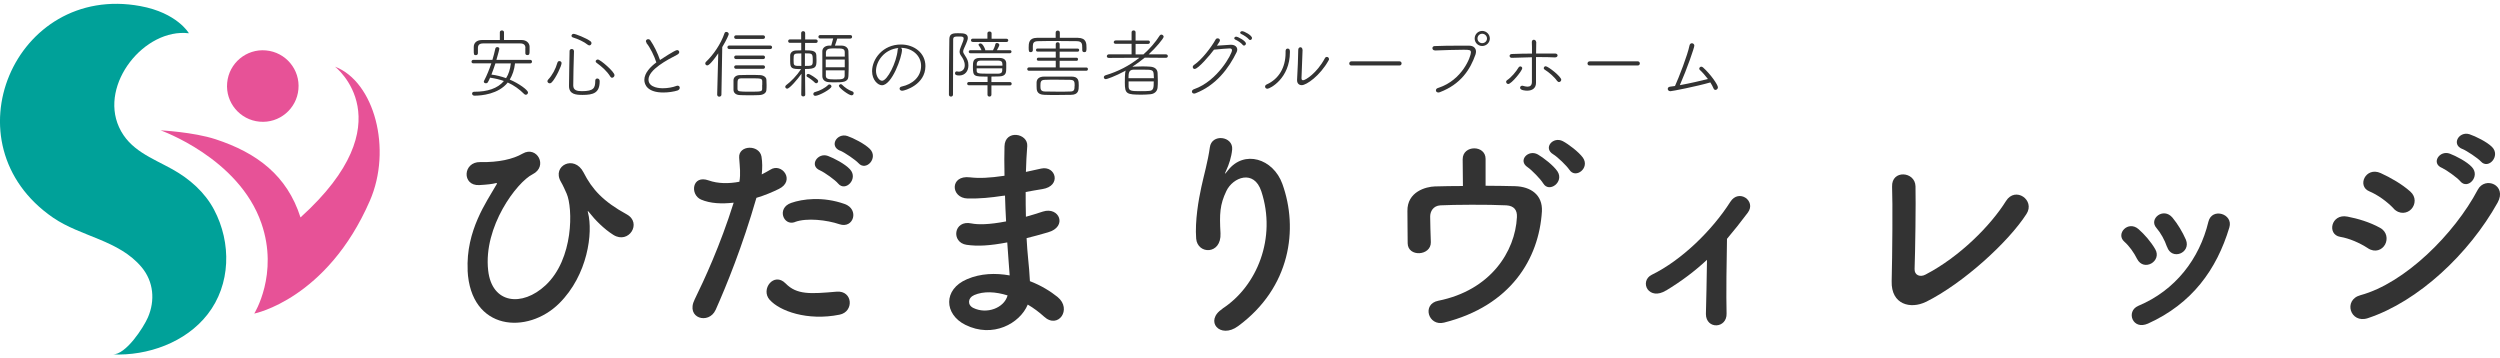
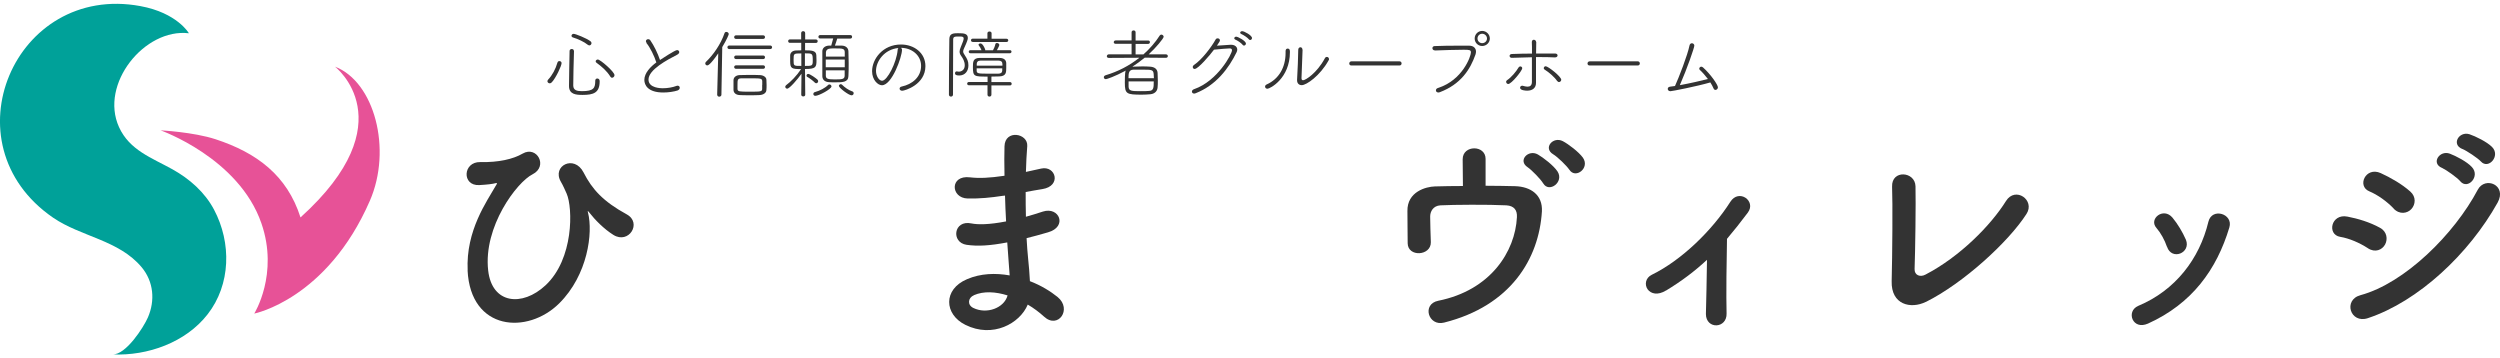
<svg xmlns="http://www.w3.org/2000/svg" id="_レイヤー_1" data-name="レイヤー 1" version="1.1" viewBox="0 0 300 43">
  <defs>
    <style>
      .cls-1 {
        fill: #333;
      }

      .cls-1, .cls-2, .cls-3 {
        stroke-width: 0px;
      }

      .cls-2 {
        fill: #00a199;
      }

      .cls-3 {
        fill: #e75297;
      }
    </style>
  </defs>
  <g>
-     <path class="cls-1" d="M61.8,7.61c-.08.75-.3,1.4-.63,1.94,1.09.46,2.19,1.25,2.19,1.55,0,.14-.12.27-.26.27-.07,0-.14-.03-.2-.09-.58-.58-1.22-1.04-1.97-1.38-1.12,1.41-3.17,1.58-4,1.58-.18,0-.28-.13-.28-.25,0-.11.08-.22.26-.22,1.57,0,2.8-.39,3.56-1.29-.5-.18-1.05-.31-1.66-.4-.28.63-.31.67-.51.67-.13,0-.24-.07-.24-.19,0-.03,0-.07.03-.11.35-.67.63-1.38.87-2.09h-2.16c-.15,0-.22-.09-.22-.2s.08-.22.23-.22h2.28c.14-.45.25-.91.35-1.35.03-.13.14-.18.24-.18.12,0,.24.07.24.21,0,.05-.13.57-.35,1.32h4.05c.15,0,.22.11.22.21,0,.11-.07.22-.22.22h-1.82ZM63.05,5.75c0-.31-.15-.54-.63-.54-.67,0-1.47,0-2.25,0s-1.54,0-2.18,0c-.45,0-.63.18-.64.53v.65c0,.15-.13.23-.25.23-.24,0-.25-.11-.25-.58,0-.13,0-.26,0-.41,0-.44.3-.82.98-.83.77,0,1.46,0,2.15,0v-.93c0-.15.13-.22.25-.22s.25.07.25.22v.93c.68,0,1.35,0,2.11,0,.6,0,.95.38.96.79,0,.11,0,.25,0,.4,0,.46,0,.62-.27.62-.13,0-.24-.07-.24-.22v-.64ZM59.45,7.61c-.15.44-.3.9-.48,1.34.6.07,1.2.23,1.76.43.3-.47.49-1.06.57-1.77h-1.85Z" />
    <path class="cls-1" d="M65.97,10c-.15,0-.28-.12-.28-.25,0-.06.03-.13.08-.19.51-.54.9-1.27,1.12-2.04.04-.14.14-.19.24-.19.13,0,.26.09.26.24,0,.33-.69,1.79-1.17,2.3-.08.09-.17.13-.25.13ZM68.88,6.1c-.05,1.42-.08,3.11-.09,4.15,0,.58.44.69,1.03.69,1.45,0,1.61-.39,1.61-1.26,0-.18.12-.26.24-.26.06,0,.29.02.29.34,0,1.39-.75,1.63-2.06,1.63-.75,0-1.62-.05-1.62-1.07s.05-2.78.07-4.21c0-.15.14-.23.26-.23s.25.07.25.21h0ZM70.54,5.38c-.45-.37-1.2-.71-1.8-.89-.11-.04-.16-.12-.16-.19,0-.12.1-.24.26-.24.2,0,1.53.51,2.03.9.07.06.11.14.11.21,0,.15-.12.28-.26.28-.05,0-.12-.03-.17-.07ZM73.24,9.19c-.44-.7-1.02-1.19-1.66-1.66-.07-.05-.1-.11-.1-.17,0-.12.13-.22.26-.22.29,0,2,1.47,2,1.88,0,.16-.15.31-.29.31-.08,0-.15-.05-.22-.14Z" />
    <path class="cls-1" d="M77.6,5.16c-.06-.08-.09-.15-.09-.22,0-.15.14-.24.28-.24.09,0,.19.05.25.14.42.6.89,1.55,1.16,2.36.07-.05,1.79-1.19,2.05-1.19.15,0,.26.11.26.24,0,.1-.07.22-.24.31-1.2.62-3.45,1.8-3.45,2.99,0,1.04,1.54,1.04,1.71,1.04.6,0,1.22-.12,1.61-.27.06-.03.13-.04.17-.04.17,0,.26.12.26.25,0,.13-.08.26-.27.33-.45.14-1.08.24-1.7.24-1.86,0-2.28-.9-2.28-1.51,0-.84.77-1.61,1.44-2.1-.24-.76-.74-1.79-1.19-2.33Z" />
    <path class="cls-1" d="M86.06,11.38l.13-4.98c-.98,1.43-1.25,1.45-1.32,1.45-.13,0-.24-.11-.24-.24,0-.06.03-.14.09-.19.89-.85,1.77-2.12,2.22-3.43.04-.12.13-.16.22-.16.15,0,.29.11.29.26,0,.06-.2.6-.78,1.56l-.1,5.72c0,.15-.14.23-.26.23s-.24-.07-.24-.22h0ZM87.52,5.89c-.15,0-.23-.11-.23-.22,0-.1.08-.21.23-.21h4.9c.15,0,.23.11.23.21,0,.11-.07.22-.23.22h-4.9ZM89.91,11.43c-.43,0-.85,0-1.13-.02-.49-.02-.75-.27-.76-.62,0-.24,0-.43,0-.61s0-.35,0-.55c0-.34.28-.6.74-.62.3,0,.69-.02,1.09-.02.48,0,.96,0,1.3.02.45,0,.81.24.82.56,0,.21.02.42.02.62s0,.39-.02.59c0,.34-.32.61-.86.63-.31.02-.75.02-1.19.02ZM88.32,4.67c-.15,0-.22-.11-.22-.21,0-.11.07-.22.22-.22h3.26c.15,0,.22.11.22.21,0,.11-.07.22-.22.22h-3.26ZM88.33,7.09c-.15,0-.23-.11-.23-.22,0-.1.08-.21.23-.21h3.25c.15,0,.22.11.22.21,0,.11-.07.22-.22.22h-3.25ZM88.33,8.26c-.15,0-.23-.11-.23-.21,0-.11.08-.21.23-.21h3.25c.15,0,.22.1.22.21,0,.1-.07.21-.22.21h-3.25ZM91.47,10.21c0-.16,0-.34,0-.47-.02-.34-.21-.34-1.33-.34-.46,0-.94,0-1.19,0-.45.02-.45.19-.45.8,0,.16,0,.34,0,.48.02.32.24.32,1.45.32,1.33,0,1.5,0,1.51-.33,0-.14,0-.3,0-.47Z" />
    <path class="cls-1" d="M96.17,8.86c-.44.63-1.42,1.78-1.71,1.78-.13,0-.23-.11-.23-.23,0-.06.04-.14.12-.2.54-.4,1.26-1.12,1.78-1.92-1.1,0-1.31-.06-1.31-.91,0-.24,0-.53,0-.72,0-.29.22-.57.65-.6.21,0,.44-.02.68-.02v-.9s-1.37,0-1.37,0c-.13,0-.2-.1-.2-.21,0-.1.07-.2.2-.2h1.36s0-.76,0-.76c0-.15.12-.23.24-.23s.24.07.24.23v.77s1.3,0,1.3,0c.14,0,.2.1.2.2,0,.11-.06.21-.2.21h-1.31s0,.89,0,.89c.73,0,1.32.02,1.35.57,0,.16.02.4.02.63,0,.83-.09,1.04-1.38,1.04v.02c0,.34.03,3.06.03,3.06,0,.15-.12.21-.24.21s-.24-.06-.24-.21l.03-2.5ZM96.16,6.41c-.91,0-.93,0-.93.76s0,.74.93.74v-1.51ZM96.58,7.91c.85,0,.95,0,.95-.6,0-.91-.03-.91-.94-.91,0,.32,0,1.05,0,1.51ZM97.81,9.94c-.28-.28-.67-.57-.96-.73-.05-.03-.07-.07-.07-.13,0-.1.08-.21.2-.21.23,0,1,.56,1.12.69.05.05.08.12.08.18,0,.14-.11.25-.23.25-.05,0-.1-.02-.15-.06ZM97.84,11.5c-.15,0-.24-.1-.24-.22,0-.1.06-.21.22-.24.55-.15,1.19-.47,1.56-.85.05-.05.1-.06.15-.06.14,0,.25.13.25.24,0,.31-1.52,1.13-1.94,1.13ZM100.47,4.62c-.07.26-.2.63-.28.85.28,0,.56,0,.81,0,.54.02.79.32.81.67.02.4.03.9.03,1.41,0,.58,0,1.16-.03,1.6-.03.73-.72.73-1.59.73-.26,0-.53,0-.76-.02-.49-.03-.77-.3-.78-.71,0-.4,0-.93,0-1.47s0-1.09,0-1.53c0-.32.24-.65.8-.68.08,0,.18,0,.27,0,.07-.23.15-.52.23-.85h-1.56c-.14,0-.21-.1-.21-.2,0-.11.07-.21.21-.21h3.62c.15,0,.21.1.21.21,0,.1-.06.21-.21.21h-1.56ZM101.37,6.78c0-.2,0-.37,0-.53-.02-.43-.27-.44-1.17-.44-.24,0-.44,0-.6.02-.31.02-.48.21-.49.44,0,.15,0,.33,0,.52h2.28ZM101.37,7.14h-2.28v.93h2.28v-.93ZM99.1,8.44c0,.24,0,.46,0,.64,0,.37.24.45,1.05.45.91,0,1.2-.02,1.21-.45,0-.18,0-.4,0-.64h-2.28ZM100.66,10.33c0-.12.11-.23.23-.23.05,0,.1.02.15.06.32.32.75.64,1.24.81.12.04.16.13.16.22,0,.13-.1.25-.25.25-.34,0-1.52-.9-1.52-1.12Z" />
    <path class="cls-1" d="M108.24,5.98c0,.84-1.2,4.25-2.41,4.25-.47,0-1.18-.62-1.18-1.69,0-1.44,1.27-3.2,3.47-3.2,1.56,0,2.93,1,2.93,2.59,0,2.23-2.48,2.96-2.79,2.96-.2,0-.31-.13-.31-.25,0-.11.08-.23.27-.26,1.22-.26,2.31-1.11,2.31-2.48,0-1.27-1.12-2.16-2.42-2.16.08.05.13.13.13.24ZM105.12,8.51c0,.62.37,1.18.73,1.18.62,0,1.74-2.18,1.87-3.7,0-.11.04-.18.09-.23-1.71.16-2.69,1.61-2.69,2.75Z" />
    <path class="cls-1" d="M115.05,3.99c.51,0,1.09,0,1.09.56,0,.16-.05.38-.44,1.22-.08.17-.12.29-.12.4,0,.15.07.27.21.48.28.43.42.7.42,1.19,0,.68-.39,1.22-1.12,1.22-.39,0-.49-.12-.49-.26,0-.11.07-.23.18-.23.02,0,.03,0,.05,0,.08.02.15.03.23.03.26,0,.71-.17.71-.76,0-.45-.21-.83-.43-1.13-.14-.19-.19-.35-.19-.52,0-.15.05-.32.13-.51.25-.61.36-.89.36-1.06,0-.23-.22-.24-.48-.24-.6,0-.78,0-.78.38-.02,1.41,0,4.43-.02,6.59,0,.16-.12.24-.24.24-.13,0-.25-.08-.25-.24,0-1.68.02-5,.05-6.67.02-.66.43-.7,1.15-.7ZM118.97,10.23v1.13c0,.15-.11.23-.23.23-.13,0-.24-.07-.24-.23v-1.13h-2.24c-.13,0-.2-.09-.2-.19s.07-.2.2-.2h2.25s0-.65,0-.65c-1.62,0-1.76,0-1.76-1.13,0-.63,0-1.1.82-1.11.39,0,.86,0,1.34,0,.34,0,.7,0,1.01,0,.61,0,.82.3.83.63,0,.21,0,.37,0,.54,0,.56,0,1.02-.83,1.05-.28,0-.62.02-.95.02v.66s2.23,0,2.23,0c.14,0,.2.1.2.2s-.06.2-.2.2h-2.22ZM116.45,6.39c-.13,0-.2-.09-.2-.19,0-.09.07-.18.2-.18h1.33c-.07-.2-.2-.41-.33-.58-.02-.03-.03-.05-.03-.07,0-.09.12-.16.24-.16.26,0,.52.57.57.76,0,.02,0,.05,0,.06h.93c.1-.18.24-.49.28-.72.02-.1.1-.15.19-.15.14,0,.29.09.29.24,0,.09-.2.45-.29.62h1.56c.13,0,.19.09.19.18s-.07.19-.2.19h-4.76ZM116.72,5.03c-.14,0-.2-.1-.2-.2,0-.09.06-.19.2-.19h1.77s0-.65,0-.65c0-.15.13-.21.25-.21s.25.06.25.21v.66s1.79,0,1.79,0c.14,0,.21.1.21.19,0,.1-.07.2-.21.2h-4.05ZM120.28,7.64c0-.22-.13-.36-.47-.37-.25,0-.58,0-.91,0-.45,0-.91,0-1.22,0-.34,0-.46.17-.47.38,0,.07,0,.15,0,.23h3.08v-.24ZM120.28,8.2h-3.08c0,.09,0,.18,0,.27,0,.37.22.37,1.51.37.38,0,.77,0,1.09,0,.31,0,.46-.13.47-.38v-.25Z" />
-     <path class="cls-1" d="M123.47,8.49c-.13,0-.2-.1-.2-.2s.07-.2.2-.2h3.22s0-.8,0-.8h-2.09c-.12,0-.18-.09-.18-.18,0-.1.06-.19.18-.19h2.09s0-.73,0-.73h-2.19c-.12,0-.18-.09-.18-.18,0-.1.06-.19.18-.19h2.19s0-.53,0-.53c0-.15.12-.22.23-.22.13,0,.24.08.24.23v.53h2.16c.12,0,.18.09.18.18,0,.1-.06.19-.18.19h-2.16s0,.73,0,.73h2.04c.11,0,.16.08.16.18,0,.09-.05.19-.16.19h-2.04s0,.8,0,.8h3.2c.13,0,.19.09.19.19s-.06.2-.19.2h-6.89ZM129.87,6.05c0-.08,0-.17,0-.27,0-.54-.03-.83-.67-.84-.64,0-1.51-.02-2.35-.02s-1.67,0-2.25.02c-.55,0-.65.21-.66.57v.52c0,.15-.13.23-.25.23-.21,0-.25-.1-.25-.53,0-.51,0-1.18.98-1.19.68,0,1.46,0,2.26,0v-.63c0-.16.12-.24.25-.24.13,0,.25.07.25.24v.63c.74,0,1.49,0,2.18,0,1.02.02,1.02.69,1.02,1.24,0,.34-.03.48-.26.48-.13,0-.24-.07-.24-.2h0ZM126.77,11.4c-.49,0-.98,0-1.45-.02-.93-.03-.93-.58-.93-1.02,0-.16,0-.34,0-.48.02-.37.25-.68.9-.69.52,0,1.05,0,1.61,0s1.12,0,1.68,0c.85,0,.87.51.87,1.07s-.03,1.11-.92,1.12c-.58,0-1.18.02-1.77.02ZM128.96,10.28c0-.48-.04-.69-.54-.7-.54,0-1.12-.02-1.7-.02-.47,0-.93,0-1.33.02-.51,0-.54.26-.54.72,0,.39.02.67.54.68.54,0,1.11.02,1.67.02.45,0,.92,0,1.36-.02.47,0,.53-.19.53-.7Z" />
    <path class="cls-1" d="M137.34,6.94c-.46.38-.94.73-1.45,1.06.02,0,.05,0,.06,0,.32-.02.7-.03,1.08-.03.33,0,.67,0,.98.03.5.03.87.26.9.74.02.29.03.61.03.93,0,.29,0,.57-.03.83-.03.42-.33.76-.87.81-.34.03-.69.05-1.02.05-1.84,0-2.04-.08-2.04-1.45,0-1.14.06-1.35.11-1.44-1.32.72-2.3,1.03-2.39,1.03-.15,0-.24-.11-.24-.23,0-.09.06-.19.21-.24,1.48-.44,2.86-1.15,4.05-2.1l-3.66.02c-.17,0-.24-.1-.24-.2,0-.11.09-.23.24-.23h2.73s0-1.26,0-1.26h-1.9c-.16,0-.24-.09-.24-.19,0-.11.08-.22.24-.22h1.9s0-.98,0-.98c0-.15.12-.22.24-.22s.24.07.24.22v.99h1.5c.15,0,.22.09.22.2,0,.1-.07.21-.22.21h-1.5s0,1.26,0,1.26h.94c.74-.66,1.41-1.41,1.96-2.27.05-.07.12-.11.19-.11.14,0,.28.13.28.26,0,.2-.95,1.34-1.8,2.11h2.06c.15,0,.24.1.24.21s-.08.21-.24.21l-2.52-.02ZM138.47,9.39c0-.19-.02-.37-.03-.52-.05-.51-.25-.51-1.32-.51-.4,0-.83,0-1.12,0-.56.02-.58.46-.58,1.02h3.04ZM135.43,9.77c0,.22,0,.44,0,.63.02.52.34.54,1.44.54.37,0,.73,0,1.02-.03.54-.03.56-.37.56-1.14h-3.04Z" />
    <path class="cls-1" d="M143.37,8.28c-.15,0-.24-.11-.24-.24,0-.08.05-.18.17-.26.92-.62,2.07-2.12,2.58-3.05.05-.09.14-.13.23-.13.15,0,.28.09.28.24,0,.09-.05.19-.36.64.87-.06,1.58-.11,1.67-.11.49,0,.77.25.77.59,0,.1-.03.2-.08.31-.94,1.92-2.44,3.94-4.89,4.91-.07.03-.15.05-.2.05-.17,0-.27-.11-.27-.24,0-.11.08-.23.26-.29,2.81-.97,4.55-4.23,4.55-4.67,0-.14-.09-.22-.28-.22-.24,0-1.17.08-1.88.15-.49.66-1.9,2.31-2.31,2.31ZM149.12,5.38c-.18-.23-.62-.52-.89-.63-.08-.04-.12-.09-.12-.15,0-.1.09-.2.23-.2.21,0,1.17.51,1.17.83,0,.14-.12.24-.23.24-.05,0-.12-.03-.16-.08ZM149.86,4.71c-.19-.22-.63-.51-.91-.63-.08-.04-.13-.09-.13-.15,0-.1.1-.19.24-.19.25,0,1.18.51,1.18.82,0,.14-.1.24-.22.24-.05,0-.12-.03-.16-.08Z" />
    <path class="cls-1" d="M151.81,10.39c0-.1.06-.2.2-.26,1.45-.65,2.26-2.03,2.26-3.79v-.22c0-.2.12-.29.24-.29.28,0,.28.24.28.42,0,3.18-2.41,4.4-2.7,4.4-.17,0-.28-.12-.28-.25ZM156.31,5.95l-.13,3.42v.02c0,.17.08.24.19.24.28,0,1.65-.84,2.61-2.63.06-.13.16-.17.25-.17.13,0,.25.11.25.26,0,.05,0,.11-.05.16-1.03,1.85-2.66,2.97-3.22,2.97-.32,0-.56-.21-.56-.58v-.07c.06-.84.14-3.06.14-3.6,0-.2.14-.3.26-.3s.24.09.24.28h0Z" />
    <path class="cls-1" d="M162.17,7.86c-.18,0-.26-.12-.26-.24s.09-.26.26-.26h5.77c.17,0,.25.13.25.25s-.08.25-.25.25h-5.77Z" />
    <path class="cls-1" d="M172.15,6.04c-.17,0-.26-.14-.26-.26s.08-.24.26-.25c.84-.04,1.96-.05,2.95-.05.43,0,.83,0,1.19,0,.53,0,.83.3.83.72,0,.11-.03.22-.06.34-.63,1.8-1.76,3.56-4.27,4.52-.07.03-.14.04-.19.04-.18,0-.29-.12-.29-.25,0-.12.07-.24.24-.29,2.97-.94,3.96-3.82,3.96-4.27,0-.3-.18-.32-.88-.32-.96,0-2.36.05-3.47.09h0ZM177.86,5.52c-.5,0-.9-.4-.9-.9s.4-.91.9-.91.92.41.92.91-.42.9-.92.9ZM177.86,4.05c-.32,0-.56.26-.56.57s.25.56.56.56.58-.24.58-.56-.27-.57-.58-.57Z" />
    <path class="cls-1" d="M180.73,9.82c0-.07.04-.15.12-.2.48-.31,1.08-1.01,1.39-1.54.05-.07.12-.11.19-.11.12,0,.24.08.24.22,0,.28-1.29,1.89-1.68,1.89-.15,0-.25-.13-.25-.25ZM184.35,5.03c0,.32-.02.82-.02,1.39.39,0,.77,0,1.15,0s.76,0,1.13,0c.2,0,.3.12.3.23,0,.12-.11.24-.31.24h-.02c-.57-.03-1.14-.04-1.72-.04h-.54c0,.84,0,1.76,0,2.41,0,.29,0,.44,0,.69,0,.62-.44.93-1.05.93-.19,0-.86-.03-.86-.35,0-.13.1-.24.24-.24.02,0,.05,0,.07,0,.21.06.41.11.58.11.31,0,.52-.15.53-.55,0-.36,0-.84,0-1.36s0-1.1,0-1.62c-.81.02-1.61.04-2.42.07h0c-.17,0-.26-.12-.26-.23s.08-.22.27-.23c.8-.03,1.61-.05,2.42-.05,0-.58,0-1.09-.02-1.38h0c0-.2.12-.28.24-.28s.27.1.27.25h0ZM186.87,9.74c-.31-.48-1-1.07-1.53-1.4-.06-.04-.09-.1-.09-.16,0-.11.09-.23.23-.23.29,0,1.87,1.24,1.87,1.62,0,.15-.14.28-.28.28-.06,0-.14-.04-.19-.12Z" />
    <path class="cls-1" d="M190.76,7.86c-.18,0-.26-.12-.26-.24s.09-.26.26-.26h5.77c.17,0,.25.13.25.25s-.08.25-.25.25h-5.77Z" />
    <path class="cls-1" d="M200.42,10.94c-.18,0-.29-.14-.29-.27,0-.13.08-.24.28-.27.19-.03.38-.05.59-.08.48-1.06,1.51-3.71,1.74-4.86.04-.19.16-.27.29-.27.15,0,.29.12.29.29,0,.23-.86,2.74-1.74,4.74,1.21-.22,2.55-.53,3.37-.74-.34-.44-.71-.86-.97-1.09-.05-.05-.07-.1-.07-.15,0-.12.11-.24.24-.24.06,0,.14.03.21.09.93.83,1.79,2.09,1.79,2.39,0,.17-.15.31-.29.31-.09,0-.19-.05-.24-.19-.09-.23-.23-.46-.38-.71-1.65.48-4.63,1.06-4.82,1.06Z" />
  </g>
  <g>
    <path class="cls-1" d="M56.12,32.46c-.24-4.82,2.35-8.35,3.37-10.17.11-.16.24-.37.03-.32-.4.11-1.07.19-2.01.24-2.11.11-1.98-2.81.13-2.76,2.17.05,3.93-.35,5.08-1.02,1.71-.99,3.1,1.53,1.18,2.49-1.87.94-5.91,6.26-5.32,11.53.45,4.04,4.09,4.39,6.88,1.79,3.4-3.16,3.29-9.28,2.54-11-.16-.35-.43-.99-.7-1.44-1.1-1.9,1.61-3.29,2.73-1.1,1.02,2.01,2.35,3.48,5.19,5.03,1.85,1.02.24,3.61-1.61,2.46-1.15-.72-2.22-1.82-2.89-2.68-.16-.21-.24-.27-.16,0,.62,2.43-.03,7.49-3.45,10.89-3.8,3.77-10.65,3.32-11-3.96Z" />
-     <path class="cls-1" d="M85.87,37.19c-.8,1.79-3.64,1.02-2.51-1.26,1.15-2.35,3.05-6.42,4.68-11.61-1.42.16-2.78.11-3.91-.37-1.36-.59-1.1-3.02.91-2.3,1.12.4,2.43.4,3.69.16.16-.99.05-1.71-.03-2.89-.11-1.52,2.41-1.61,2.68-.13.11.67.11,1.39.03,2.14.37-.19.7-.37,1.02-.56,1.39-.91,3.05,1.31,1.04,2.3-.75.37-1.71.78-2.7,1.07-1.69,5.86-3.58,10.49-4.9,13.46ZM92.37,35.99c-1.15-1.28.51-3.4,1.9-1.98,1.36,1.39,3,1.26,6.13.99,1.95-.16,2.11,2.41.35,2.76-3.88.78-7.2-.45-8.37-1.77ZM95.39,26.65c-1.39.51-2.22-1.69-.45-2.3,1.36-.48,3.8-.8,6.42.13,1.79.64,1.07,3-.62,2.43-1.5-.51-3.93-.8-5.35-.27ZM98.41,20.45c-1.36-.56-.29-2.19.94-1.74.72.27,2.06.96,2.65,1.61,1.04,1.12-.54,2.76-1.42,1.71-.35-.43-1.63-1.34-2.17-1.58ZM100.82,18.09c-1.36-.54-.4-2.17.86-1.77.72.24,2.09.94,2.7,1.55,1.07,1.07-.45,2.73-1.36,1.71-.37-.4-1.66-1.28-2.19-1.5Z" />
    <path class="cls-1" d="M120.32,23.5c-1.39.21-2.73.35-4.2.32-2.06-.05-2.17-2.84.27-2.54,1.1.13,2.33.08,4.15-.19-.03-1.42-.03-2.68,0-3.53.05-2.06,2.84-1.58,2.73-.03-.08.96-.13,2.03-.16,3.1.56-.11,1.18-.27,1.82-.4,1.77-.4,2.49,2.09.16,2.46-.72.11-1.39.24-2.01.35,0,.99,0,1.98.03,2.97.64-.19,1.31-.37,2.03-.62,1.98-.64,3,1.82.62,2.49-.94.27-1.79.51-2.57.7.05.91.11,1.74.19,2.51.08.72.16,1.69.21,2.65,1.34.51,2.49,1.23,3.32,1.9,1.79,1.47.05,3.91-1.63,2.35-.56-.51-1.23-1.02-1.95-1.44-.94,2.27-4.2,4.07-7.49,2.43-2.54-1.26-2.7-4.25.21-5.48,1.63-.7,3.42-.75,5.11-.45-.03-.56-.08-1.12-.13-1.74-.05-.64-.11-1.39-.16-2.22-2.11.4-3.53.48-4.87.29-1.9-.27-1.58-3.02.56-2.57.78.16,2.11.16,4.17-.24-.05-1.02-.11-2.06-.13-3.1l-.27.03ZM116.87,35.43c-.7.29-.83,1.15-.08,1.52,1.63.8,3.72,0,4.12-1.5-1.44-.45-2.86-.54-4.04-.03Z" />
-     <path class="cls-1" d="M146.7,37.03c4.15-2.7,6.5-8.48,4.66-14.07-.88-2.68-3.42-1.69-4.2-.03-.78,1.63-.83,2.73-.7,5.06.13,2.6-2.76,2.57-2.92.64-.16-2.11.29-4.68.62-6.18.29-1.36.8-3.13,1.02-4.76.21-1.69,2.81-1.36,2.68.24-.08.91-.4,1.85-.7,2.49-.35.72-.08.37.19.03,1.95-2.51,5.43-1.42,6.53,1.61,1.95,5.4.99,12.44-5.3,17.07-2.17,1.61-4.12-.62-1.87-2.09Z" />
    <path class="cls-1" d="M178.29,22.29c1.26,0,2.46.03,3.5.05,1.93.05,3.34,1.07,3.24,3.02-.35,5.7-3.75,11.34-11.74,13.35-1.9.48-2.7-2.22-.7-2.62,6.29-1.26,9.23-5.91,9.44-10.03.05-.86-.35-1.36-1.26-1.42-2.19-.11-6.34-.08-7.92,0-.88.05-1.23.75-1.23,1.34,0,.64.05,2.27.08,3.08.03,1.66-2.76,1.82-2.78.13-.03-.78,0-2.51-.03-3.85-.05-2.35,2.25-2.94,3.29-2.97,1.04-.03,2.19-.05,3.37-.05,0-1.04-.03-2.54-.03-3.21,0-.88.7-1.31,1.39-1.31s1.36.43,1.36,1.26v3.24ZM185.19,22.02c-.27-.48-1.39-1.63-1.87-1.95-1.23-.8.08-2.19,1.23-1.53.64.37,1.87,1.31,2.35,2.03.83,1.28-1.02,2.62-1.71,1.44ZM188.32,20.37c-.29-.45-1.42-1.55-1.93-1.85-1.26-.75-.03-2.19,1.15-1.58.67.35,1.9,1.28,2.41,1.98.88,1.26-.91,2.6-1.63,1.44Z" />
    <path class="cls-1" d="M199.9,34.87c-.96.59-1.79.4-2.19-.16-.37-.54-.27-1.36.51-1.74,3.56-1.74,7.22-5.3,9.42-8.75,1.02-1.61,3.13-.11,2.11,1.28-.86,1.15-1.69,2.19-2.51,3.16-.05,2.06-.11,7.04-.05,8.96.03.88-.56,1.39-1.2,1.42-.64.03-1.28-.43-1.28-1.36.03-1.44.11-4.28.13-6.5-1.47,1.36-3.02,2.54-4.92,3.69Z" />
    <path class="cls-1" d="M231.09,36.23c-1.79.88-4.17.35-4.09-2.49.08-3.05.13-9.55.05-11.34-.08-2.06,2.76-1.85,2.81-.05.05,1.9-.03,7.89-.11,9.93-.03.75.67,1.02,1.31.67,4.12-2.14,7.84-5.91,9.66-8.83,1.12-1.79,3.53-.11,2.46,1.55-2.14,3.34-7.57,8.32-12.09,10.57Z" />
-     <path class="cls-1" d="M256.45,31.07c-.37-.75-.94-1.55-1.52-2.06-1.1-.94.45-2.62,1.71-1.5.72.64,1.47,1.5,1.98,2.38.86,1.44-1.36,2.76-2.17,1.18ZM255.91,38.32c-.24-.56-.08-1.28.67-1.61,4.47-1.87,7.36-5.65,8.43-10.11.43-1.74,3.02-.94,2.51.7-1.52,5.06-4.49,9.15-9.76,11.53-.91.4-1.58.08-1.85-.51ZM260.03,29.6c-.27-.8-.75-1.66-1.26-2.25-.96-1.07.83-2.54,1.93-1.23.62.75,1.2,1.71,1.61,2.65.64,1.58-1.71,2.54-2.27.83Z" />
+     <path class="cls-1" d="M256.45,31.07ZM255.91,38.32c-.24-.56-.08-1.28.67-1.61,4.47-1.87,7.36-5.65,8.43-10.11.43-1.74,3.02-.94,2.51.7-1.52,5.06-4.49,9.15-9.76,11.53-.91.4-1.58.08-1.85-.51ZM260.03,29.6c-.27-.8-.75-1.66-1.26-2.25-.96-1.07.83-2.54,1.93-1.23.62.75,1.2,1.71,1.61,2.65.64,1.58-1.71,2.54-2.27.83Z" />
    <path class="cls-1" d="M284.14,29.78c-.99-.64-2.22-1.18-3.32-1.36-1.61-.27-1.1-2.81.86-2.43,1.26.24,2.7.67,3.91,1.34.86.45.96,1.39.62,2.01-.35.64-1.18,1.02-2.06.45ZM284.14,38.18c-2.11.7-3-2.19-.88-2.76,5.32-1.44,11.26-7.33,14.07-12.65.88-1.66,3.56-.56,2.38,1.55-3.42,6.13-9.5,11.85-15.57,13.86ZM287.24,25.02c-.83-.86-1.9-1.63-2.92-2.06-1.52-.62-.45-3,1.36-2.19,1.18.54,2.54,1.31,3.56,2.22.72.64.62,1.55.13,2.09s-1.42.7-2.14-.05ZM293.04,20.15c-1.36-.56-.29-2.17.94-1.71.72.27,2.06.96,2.65,1.61,1.04,1.12-.51,2.76-1.39,1.71-.35-.43-1.66-1.36-2.19-1.61ZM295.48,17.88c-1.36-.54-.4-2.17.86-1.77.72.24,2.09.91,2.7,1.52,1.07,1.07-.43,2.76-1.34,1.74-.37-.4-1.69-1.28-2.22-1.5Z" />
  </g>
  <g>
    <path class="cls-2" d="M22.66,3.98s-1.4-2.44-5.82-3.25C1.76-2.05-6.52,17.26,6.37,26.12c3.34,2.29,7.9,2.68,10.63,5.95,1.44,1.73,1.63,3.99.75,6.02-.51,1.18-2.65,4.51-4.24,4.44,4.2.19,8.77-1.43,11.4-4.81,2.79-3.57,2.89-8.58.77-12.57-1.11-2.09-2.92-3.68-4.98-4.83-2.48-1.38-5.16-2.29-6.42-5.07-2.35-5.18,3.07-11.88,8.37-11.26Z" />
    <path class="cls-3" d="M19.24,15.63s9.41,3.3,12.13,11.17c2.11,6.09-.86,10.83-.86,10.83,0,0,8.73-1.73,13.87-13.53,2.7-6.19.55-14.29-4.18-16.1,0,0,8.58,6.61-4.14,18.09-1.61-5.05-5.25-7.76-10.19-9.38-2.66-.87-6.63-1.07-6.63-1.07Z" />
-     <path class="cls-3" d="M35.81,10.71c-.21,2.36-2.3,4.11-4.66,3.89-2.36-.21-4.11-2.3-3.89-4.66.21-2.36,2.3-4.11,4.66-3.89,2.36.21,4.11,2.3,3.89,4.66Z" />
  </g>
</svg>